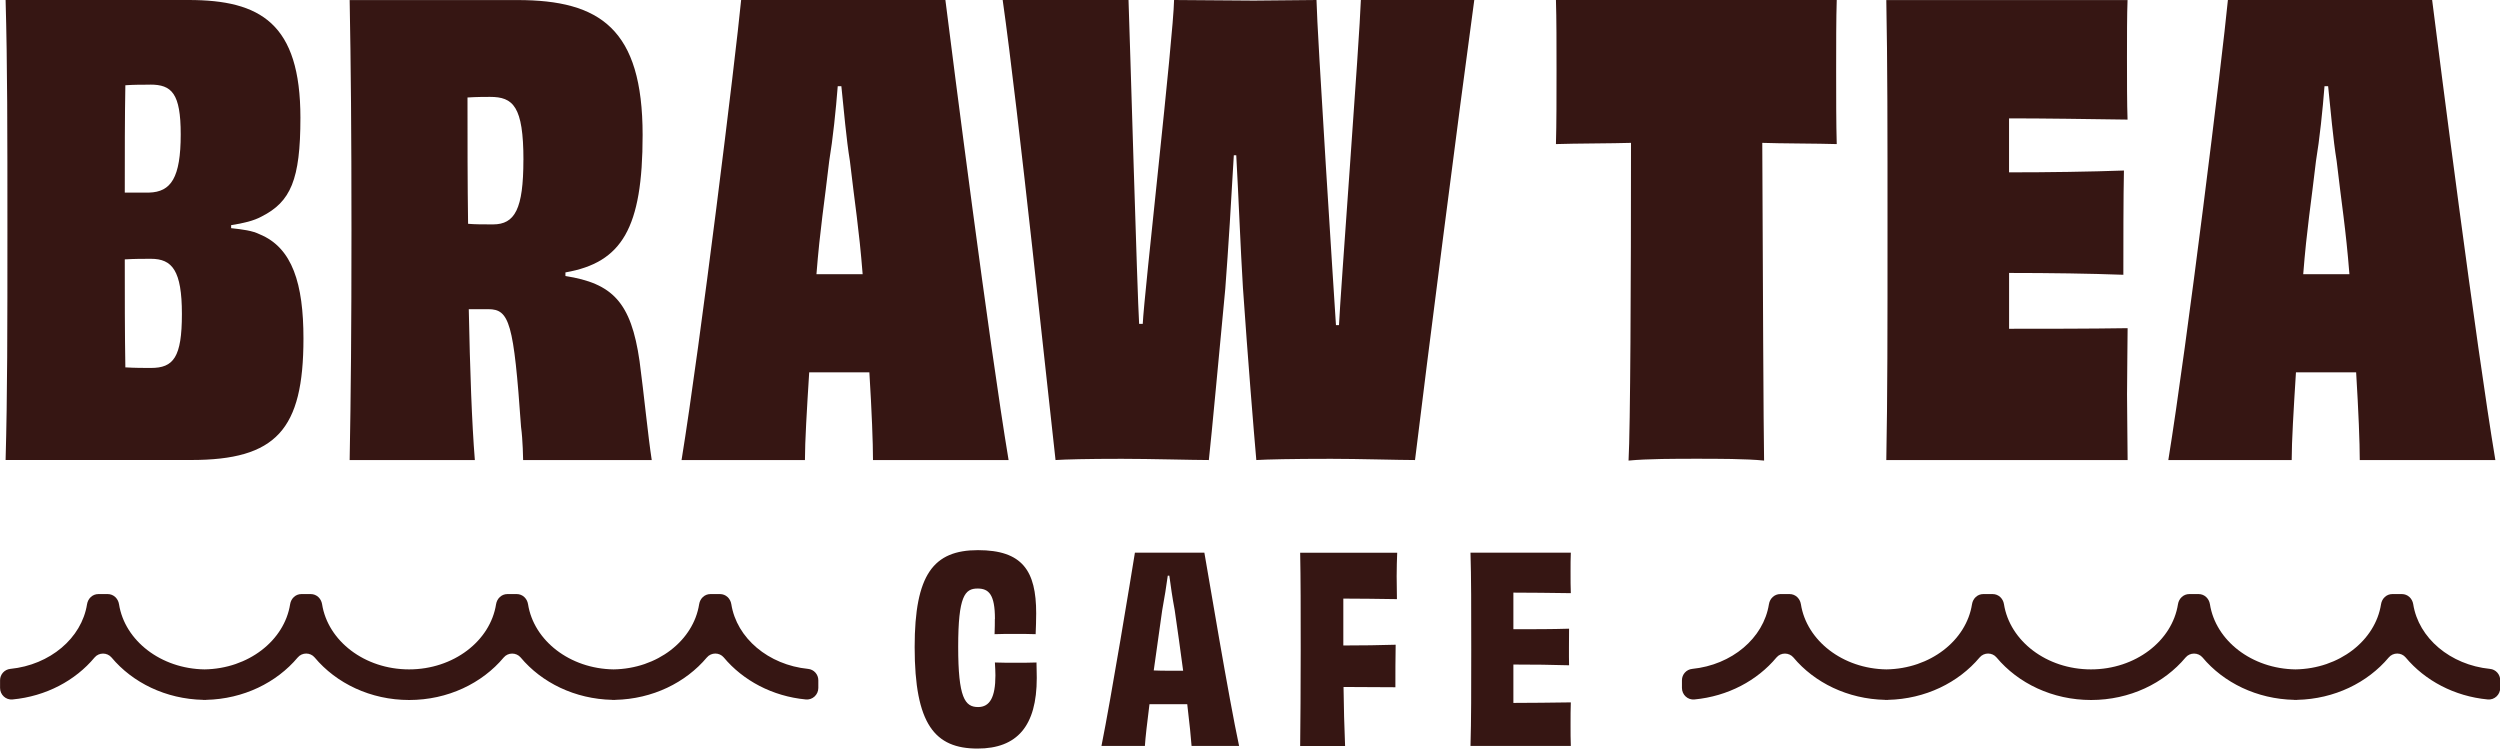
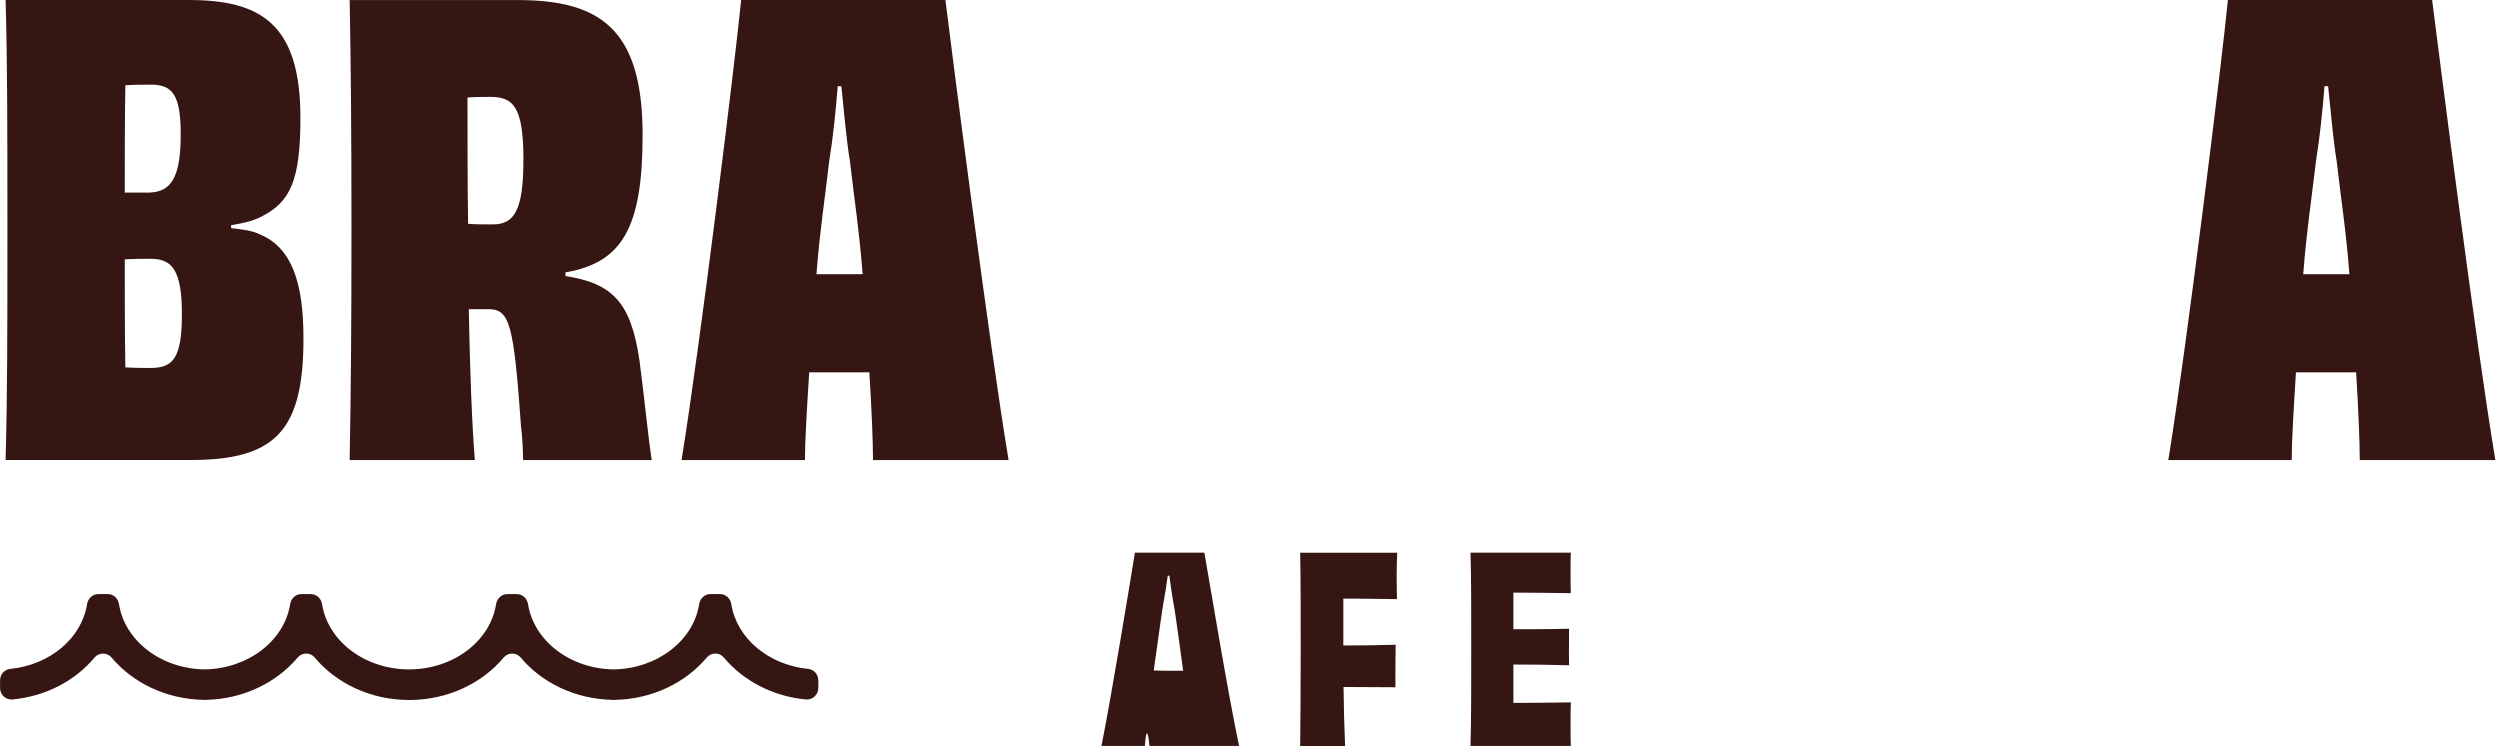
<svg xmlns="http://www.w3.org/2000/svg" width="167" height="50" viewBox="0 0 167 50" fill="none">
  <g clip-path="url(#clip0_407_4346)">
    <path d="M15.44 15.242C16.209 15.324 16.861 15.407 17.35 15.652C19.541 16.554 20.271 18.97 20.271 22.616C20.271 28.721 18.444 30.728 12.76 30.728H0.374C0.495 26.384 0.495 21.879 0.495 15.364C0.495 8.849 0.495 4.261 0.374 0H12.596C17.389 0 20.068 1.557 20.068 7.867C20.068 12.006 19.42 13.48 17.471 14.465C16.943 14.753 16.252 14.914 15.44 15.04V15.245V15.242ZM10.038 5.656C9.51 5.656 8.94 5.656 8.374 5.695C8.335 7.745 8.335 10.366 8.335 12.865H9.959C11.42 12.825 12.072 11.883 12.072 8.971C12.072 6.224 11.463 5.652 10.041 5.652L10.038 5.656ZM12.151 20.977C12.151 18.068 11.502 17.288 10.081 17.288C9.553 17.288 8.983 17.288 8.335 17.327C8.335 19.704 8.335 22.325 8.374 24.54C9.022 24.579 9.592 24.579 10.081 24.579C11.584 24.579 12.151 23.882 12.151 20.973V20.977Z" fill="#361613" />
    <path d="M37.771 18.438C40.896 18.931 42.157 20.16 42.724 24.134C43.009 26.266 43.294 29.174 43.536 30.731H34.945C34.945 30.731 34.927 29.379 34.806 28.52C34.318 21.555 34.033 20.653 32.615 20.653H31.314C31.396 24.709 31.517 28.232 31.72 30.731H23.357C23.439 26.305 23.478 21.922 23.478 15.367C23.478 8.813 23.439 4.426 23.357 0.004H34.564C40.087 0.004 42.927 1.931 42.927 9.018C42.927 15.245 41.548 17.539 37.771 18.197V18.442V18.438ZM34.966 10.693C34.966 7.087 34.275 6.472 32.732 6.472C32.447 6.472 31.838 6.472 31.229 6.512C31.229 9.381 31.229 12.246 31.268 14.95C31.713 14.99 32.283 14.99 32.932 14.99C34.393 14.99 34.963 13.965 34.963 10.686L34.966 10.693Z" fill="#361613" />
    <path d="M58.316 30.731C58.316 29.584 58.235 27.495 58.074 24.871H54.055C53.895 27.413 53.77 29.502 53.77 30.731H45.528C46.786 22.986 49.141 3.811 49.508 0H63.152C63.64 3.894 66.074 22.943 67.374 30.731H58.32H58.316ZM57.625 18.316C57.383 15.242 57.098 13.584 56.774 10.758C56.531 9.284 56.367 7.317 56.203 5.76H55.961C55.84 7.317 55.637 9.284 55.391 10.758C55.067 13.584 54.782 15.245 54.539 18.316H57.625Z" fill="#361613" />
-     <path d="M98.482 0C97.466 7.418 95.285 24.457 94.523 30.731C93.425 30.731 90.746 30.649 88.918 30.649C86.278 30.649 84.614 30.688 83.922 30.731C83.762 28.93 83.352 23.928 83.028 19.218C82.864 16.554 82.743 13.278 82.582 10.37H82.419C82.255 13.278 82.052 16.637 81.848 19.301C81.403 23.972 80.954 28.887 80.751 30.731C79.696 30.731 76.842 30.649 74.936 30.649C72.58 30.649 71.159 30.688 70.51 30.731C70.022 26.471 68.034 7.418 66.979 0H75.385C75.467 2.211 75.973 19.79 76.094 21.634H76.336C76.418 19.707 78.385 2.459 78.428 0C79.564 0 82.579 0.04 83.758 0.04C84.938 0.04 86.844 0 87.942 0C87.981 2.172 89.118 19.83 89.242 21.717H89.445C89.527 19.79 90.824 2.542 90.906 0H98.478H98.482Z" fill="#361613" />
-     <path d="M122.694 0C122.655 1.19 122.655 3.031 122.655 4.71C122.655 6.389 122.655 8.317 122.694 9.625C121.515 9.586 118.817 9.586 117.72 9.543C117.759 18.762 117.802 28.678 117.841 30.767C116.665 30.645 114.716 30.645 113.333 30.645C111.951 30.645 110.045 30.645 108.787 30.767C108.908 28.678 108.951 18.762 108.951 9.543C107.814 9.582 105.113 9.582 103.937 9.625C103.976 8.313 103.976 6.346 103.976 4.71C103.976 3.074 103.976 1.187 103.937 0H122.698L122.694 0Z" fill="#361613" />
-     <path d="M142.121 0C142.082 0.942 142.082 2.542 142.082 3.851C142.082 5.285 142.082 6.965 142.121 7.989C139.36 7.95 136.516 7.907 134.204 7.907V11.513C136.844 11.513 139.602 11.473 141.879 11.391C141.84 13.03 141.84 16.511 141.84 18.355C139.648 18.273 136.887 18.233 134.207 18.233V21.962C136.563 21.962 139.527 21.962 142.125 21.922C142.125 23.03 142.086 24.791 142.086 26.348C142.086 27.823 142.125 29.545 142.125 30.731H126.005C126.086 26.471 126.086 21.922 126.086 15.367C126.086 8.813 126.086 4.142 126.005 0.004H142.125L142.121 0Z" fill="#361613" />
    <path d="M157.632 30.731C157.632 29.584 157.55 27.495 157.39 24.871H153.37C153.21 27.413 153.085 29.502 153.085 30.731H144.844C146.101 22.986 148.457 3.811 148.824 0H162.467C162.956 3.894 165.389 22.943 166.69 30.731H157.636H157.632ZM156.941 18.316C156.699 15.242 156.413 13.584 156.089 10.758C155.847 9.284 155.683 7.317 155.519 5.76H155.277C155.156 7.317 154.953 9.284 154.707 10.758C154.382 13.584 154.097 15.245 153.855 18.316H156.941Z" fill="#361613" />
-     <path d="M66.462 41.346C66.462 39.709 66.052 39.314 65.304 39.314C64.453 39.314 64.007 39.814 64.007 43.204C64.007 46.595 64.449 47.231 65.336 47.231C66.12 47.231 66.494 46.577 66.494 45.114C66.494 44.855 66.477 44.563 66.459 44.254C66.936 44.272 67.378 44.272 67.841 44.272C68.304 44.272 68.76 44.272 69.238 44.254C69.238 44.563 69.256 44.873 69.256 45.286C69.256 48.504 67.941 50.004 65.297 50.004C62.45 50.004 61.099 48.386 61.099 43.222C61.099 38.368 62.361 36.75 65.329 36.75C68.297 36.75 69.217 38.127 69.217 40.968C69.217 41.45 69.199 41.896 69.181 42.363C68.721 42.345 68.244 42.345 67.784 42.345C67.325 42.345 66.897 42.345 66.437 42.363C66.455 41.95 66.455 41.604 66.455 41.349L66.462 41.346Z" fill="#361613" />
-     <path d="M79.597 49.827C79.561 49.328 79.461 48.314 79.308 47.041H76.785C76.632 48.263 76.511 49.277 76.479 49.827H73.578C74.227 46.609 75.556 38.519 75.812 36.919H80.452C80.74 38.555 82.073 46.573 82.771 49.827H79.6H79.597ZM79.034 44.804C78.845 43.427 78.659 42 78.471 40.759C78.317 39.95 78.196 39.091 78.111 38.455H78.007C77.922 39.091 77.786 39.95 77.633 40.777C77.462 42.018 77.259 43.427 77.07 44.786C77.444 44.804 77.786 44.804 78.061 44.804H79.034Z" fill="#361613" />
+     <path d="M79.597 49.827H76.785C76.632 48.263 76.511 49.277 76.479 49.827H73.578C74.227 46.609 75.556 38.519 75.812 36.919H80.452C80.74 38.555 82.073 46.573 82.771 49.827H79.6H79.597ZM79.034 44.804C78.845 43.427 78.659 42 78.471 40.759C78.317 39.95 78.196 39.091 78.111 38.455H78.007C77.922 39.091 77.786 39.95 77.633 40.777C77.462 42.018 77.259 43.427 77.07 44.786C77.444 44.804 77.786 44.804 78.061 44.804H79.034Z" fill="#361613" />
    <path d="M89.734 42.705V43.118C90.963 43.118 92.189 43.1 93.23 43.068C93.212 43.773 93.212 45.185 93.212 45.908C92.189 45.908 90.96 45.89 89.748 45.89C89.766 47.231 89.798 48.594 89.852 49.831H86.851C86.869 48.058 86.887 46.113 86.887 43.377C86.887 40.641 86.887 38.731 86.851 36.923H93.333C93.315 37.336 93.297 37.955 93.297 38.491C93.297 39.026 93.315 39.627 93.315 40.022C92.054 40.004 90.775 39.986 89.734 39.986V42.705Z" fill="#361613" />
    <path d="M104.931 36.919C104.913 37.229 104.913 37.779 104.913 38.21C104.913 38.674 104.913 39.296 104.931 39.623C103.549 39.605 102.184 39.587 101.094 39.587V42.032C102.408 42.032 103.702 42.032 104.814 41.996C104.814 42.546 104.796 43.819 104.814 44.441C103.723 44.405 102.408 44.391 101.094 44.391V46.955C102.202 46.955 103.616 46.937 104.931 46.919C104.913 47.282 104.913 47.9 104.913 48.418C104.913 48.864 104.913 49.468 104.931 49.827H98.229C98.279 48.105 98.279 46.128 98.279 43.373C98.279 40.619 98.279 38.537 98.229 36.919H104.931Z" fill="#361613" />
-     <path d="M160.433 39.684H159.806C159.421 39.684 159.114 39.976 159.054 40.36C158.673 42.791 156.26 44.671 153.338 44.715C150.417 44.675 148.004 42.791 147.623 40.36C147.562 39.976 147.252 39.684 146.871 39.684H146.244C145.859 39.684 145.549 39.976 145.489 40.36C145.104 42.816 142.645 44.715 139.677 44.715C136.709 44.715 134.254 42.816 133.865 40.36C133.805 39.976 133.495 39.684 133.11 39.684H132.483C132.098 39.684 131.791 39.976 131.731 40.36C131.349 42.791 128.937 44.671 126.015 44.715C123.093 44.675 120.681 42.791 120.3 40.36C120.239 39.976 119.929 39.684 119.548 39.684H118.921C118.536 39.684 118.226 39.976 118.165 40.36C117.809 42.626 115.692 44.416 113.038 44.682C112.649 44.722 112.354 45.049 112.354 45.441V45.955C112.354 46.408 112.738 46.768 113.187 46.724C115.425 46.512 117.385 45.459 118.668 43.92C118.96 43.571 119.509 43.575 119.801 43.92C121.205 45.599 123.421 46.696 125.923 46.75V46.757C125.955 46.757 125.987 46.753 126.019 46.753C126.051 46.753 126.083 46.757 126.115 46.757V46.75C128.616 46.696 130.829 45.595 132.237 43.92C132.529 43.571 133.078 43.568 133.37 43.92C134.809 45.642 137.104 46.76 139.684 46.76C142.264 46.76 144.559 45.642 145.998 43.92C146.29 43.571 146.839 43.575 147.131 43.92C148.535 45.599 150.751 46.696 153.253 46.75V46.757C153.285 46.757 153.317 46.753 153.349 46.753C153.381 46.753 153.413 46.757 153.445 46.757V46.75C155.947 46.696 158.16 45.595 159.567 43.92C159.859 43.571 160.408 43.568 160.7 43.92C161.983 45.455 163.943 46.512 166.18 46.724C166.626 46.768 167.014 46.408 167.014 45.955V45.441C167.014 45.049 166.719 44.718 166.33 44.682C163.679 44.416 161.559 42.626 161.203 40.36C161.142 39.976 160.832 39.684 160.447 39.684H160.433Z" fill="#361613" />
    <path d="M48.083 39.684H47.456C47.071 39.684 46.764 39.976 46.704 40.36C46.323 42.791 43.91 44.671 40.988 44.715C38.066 44.675 35.654 42.791 35.273 40.36C35.212 39.976 34.902 39.684 34.521 39.684H33.894C33.509 39.684 33.199 39.976 33.138 40.36C32.754 42.816 30.295 44.715 27.327 44.715C24.358 44.715 21.903 42.816 21.515 40.36C21.454 39.976 21.144 39.684 20.76 39.684H20.133C19.748 39.684 19.441 39.976 19.381 40.36C18.999 42.791 16.587 44.671 13.665 44.715C10.743 44.675 8.331 42.791 7.95 40.36C7.889 39.976 7.579 39.684 7.198 39.684H6.571C6.186 39.684 5.876 39.976 5.815 40.36C5.459 42.626 3.342 44.416 0.688 44.682C0.299 44.722 0.004 45.049 0.004 45.441V45.955C0.004 46.408 0.388 46.768 0.837 46.724C3.075 46.512 5.035 45.459 6.318 43.92C6.61 43.571 7.159 43.575 7.451 43.92C8.855 45.599 11.071 46.696 13.572 46.75V46.757C13.605 46.757 13.637 46.753 13.669 46.753C13.701 46.753 13.733 46.757 13.765 46.757V46.75C16.266 46.696 18.479 45.595 19.887 43.92C20.179 43.571 20.727 43.568 21.02 43.92C22.459 45.642 24.754 46.76 27.334 46.76C29.914 46.76 32.208 45.642 33.648 43.92C33.94 43.571 34.489 43.575 34.781 43.92C36.185 45.599 38.401 46.696 40.903 46.75V46.757C40.935 46.757 40.967 46.753 40.999 46.753C41.031 46.753 41.063 46.757 41.095 46.757V46.75C43.597 46.696 45.809 45.595 47.217 43.92C47.509 43.571 48.058 43.568 48.35 43.92C49.633 45.455 51.593 46.512 53.83 46.724C54.276 46.768 54.664 46.408 54.664 45.955V45.441C54.664 45.049 54.368 44.718 53.98 44.682C51.329 44.416 49.209 42.626 48.852 40.36C48.792 39.976 48.482 39.684 48.097 39.684H48.083Z" fill="#361613" />
  </g>
  <defs>
    <clipPath id="clip0_407_4346">
      <rect width="167" height="50" fill="white" />
    </clipPath>
  </defs>
</svg>